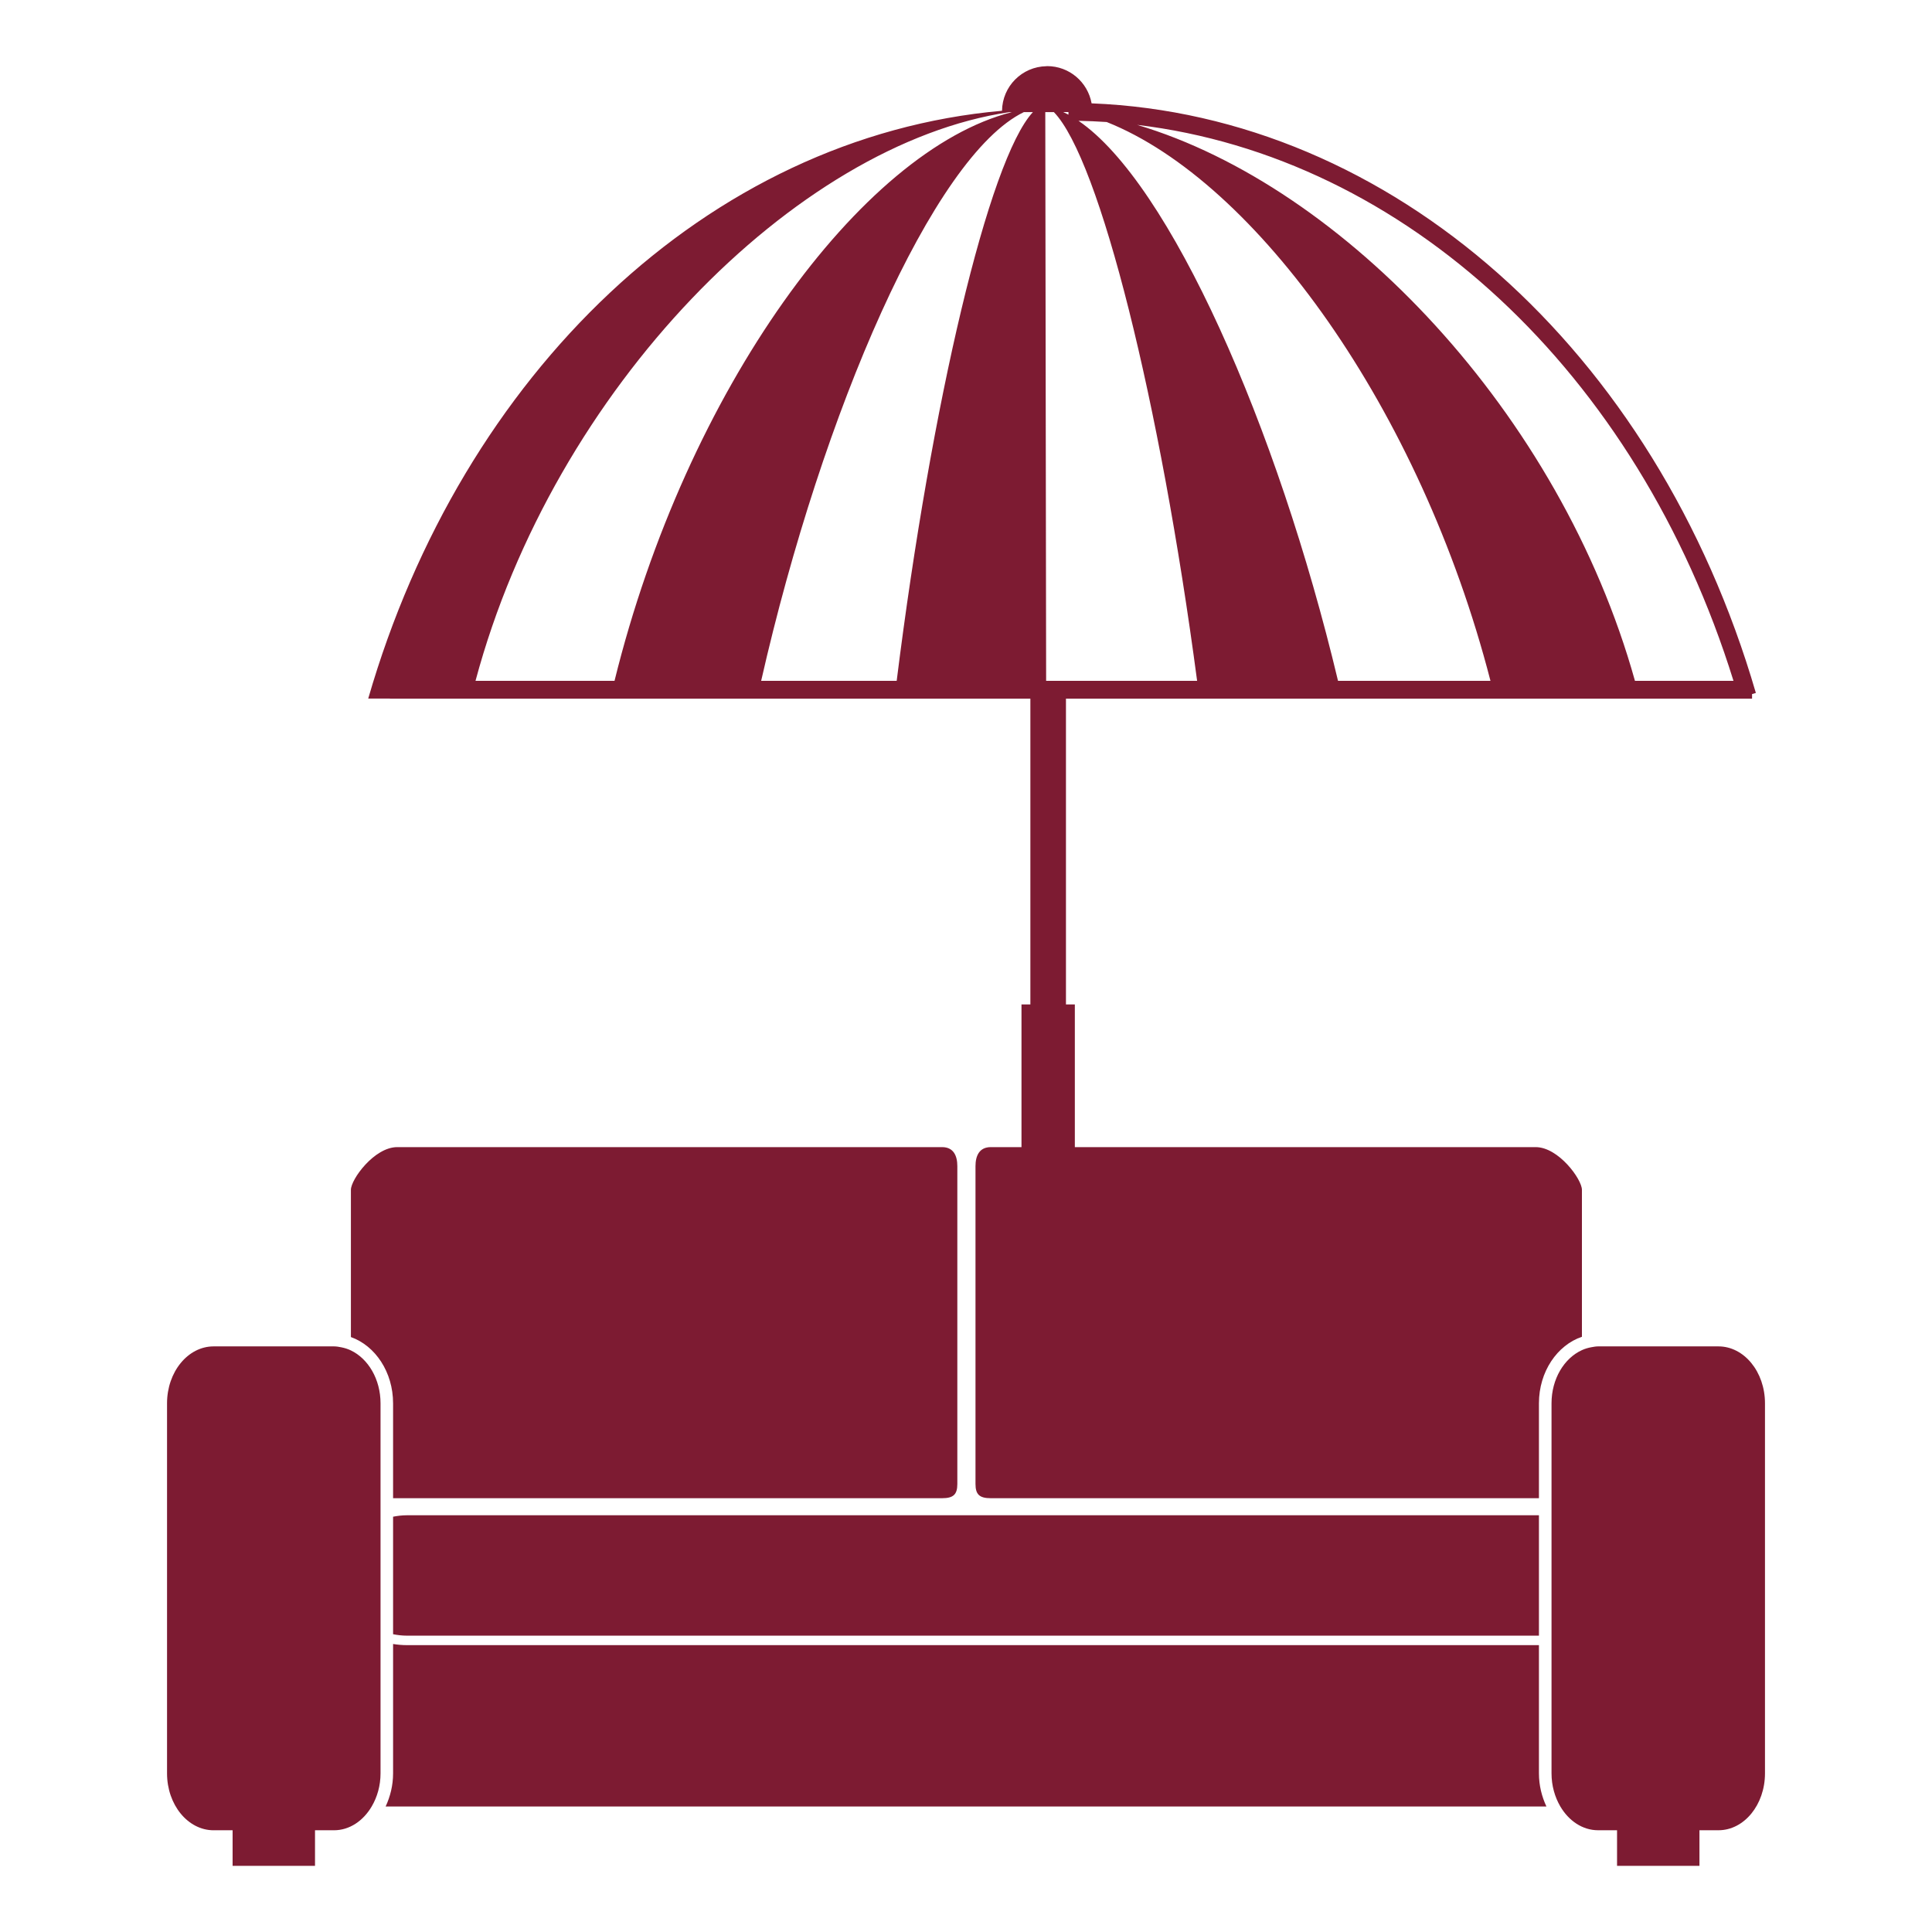
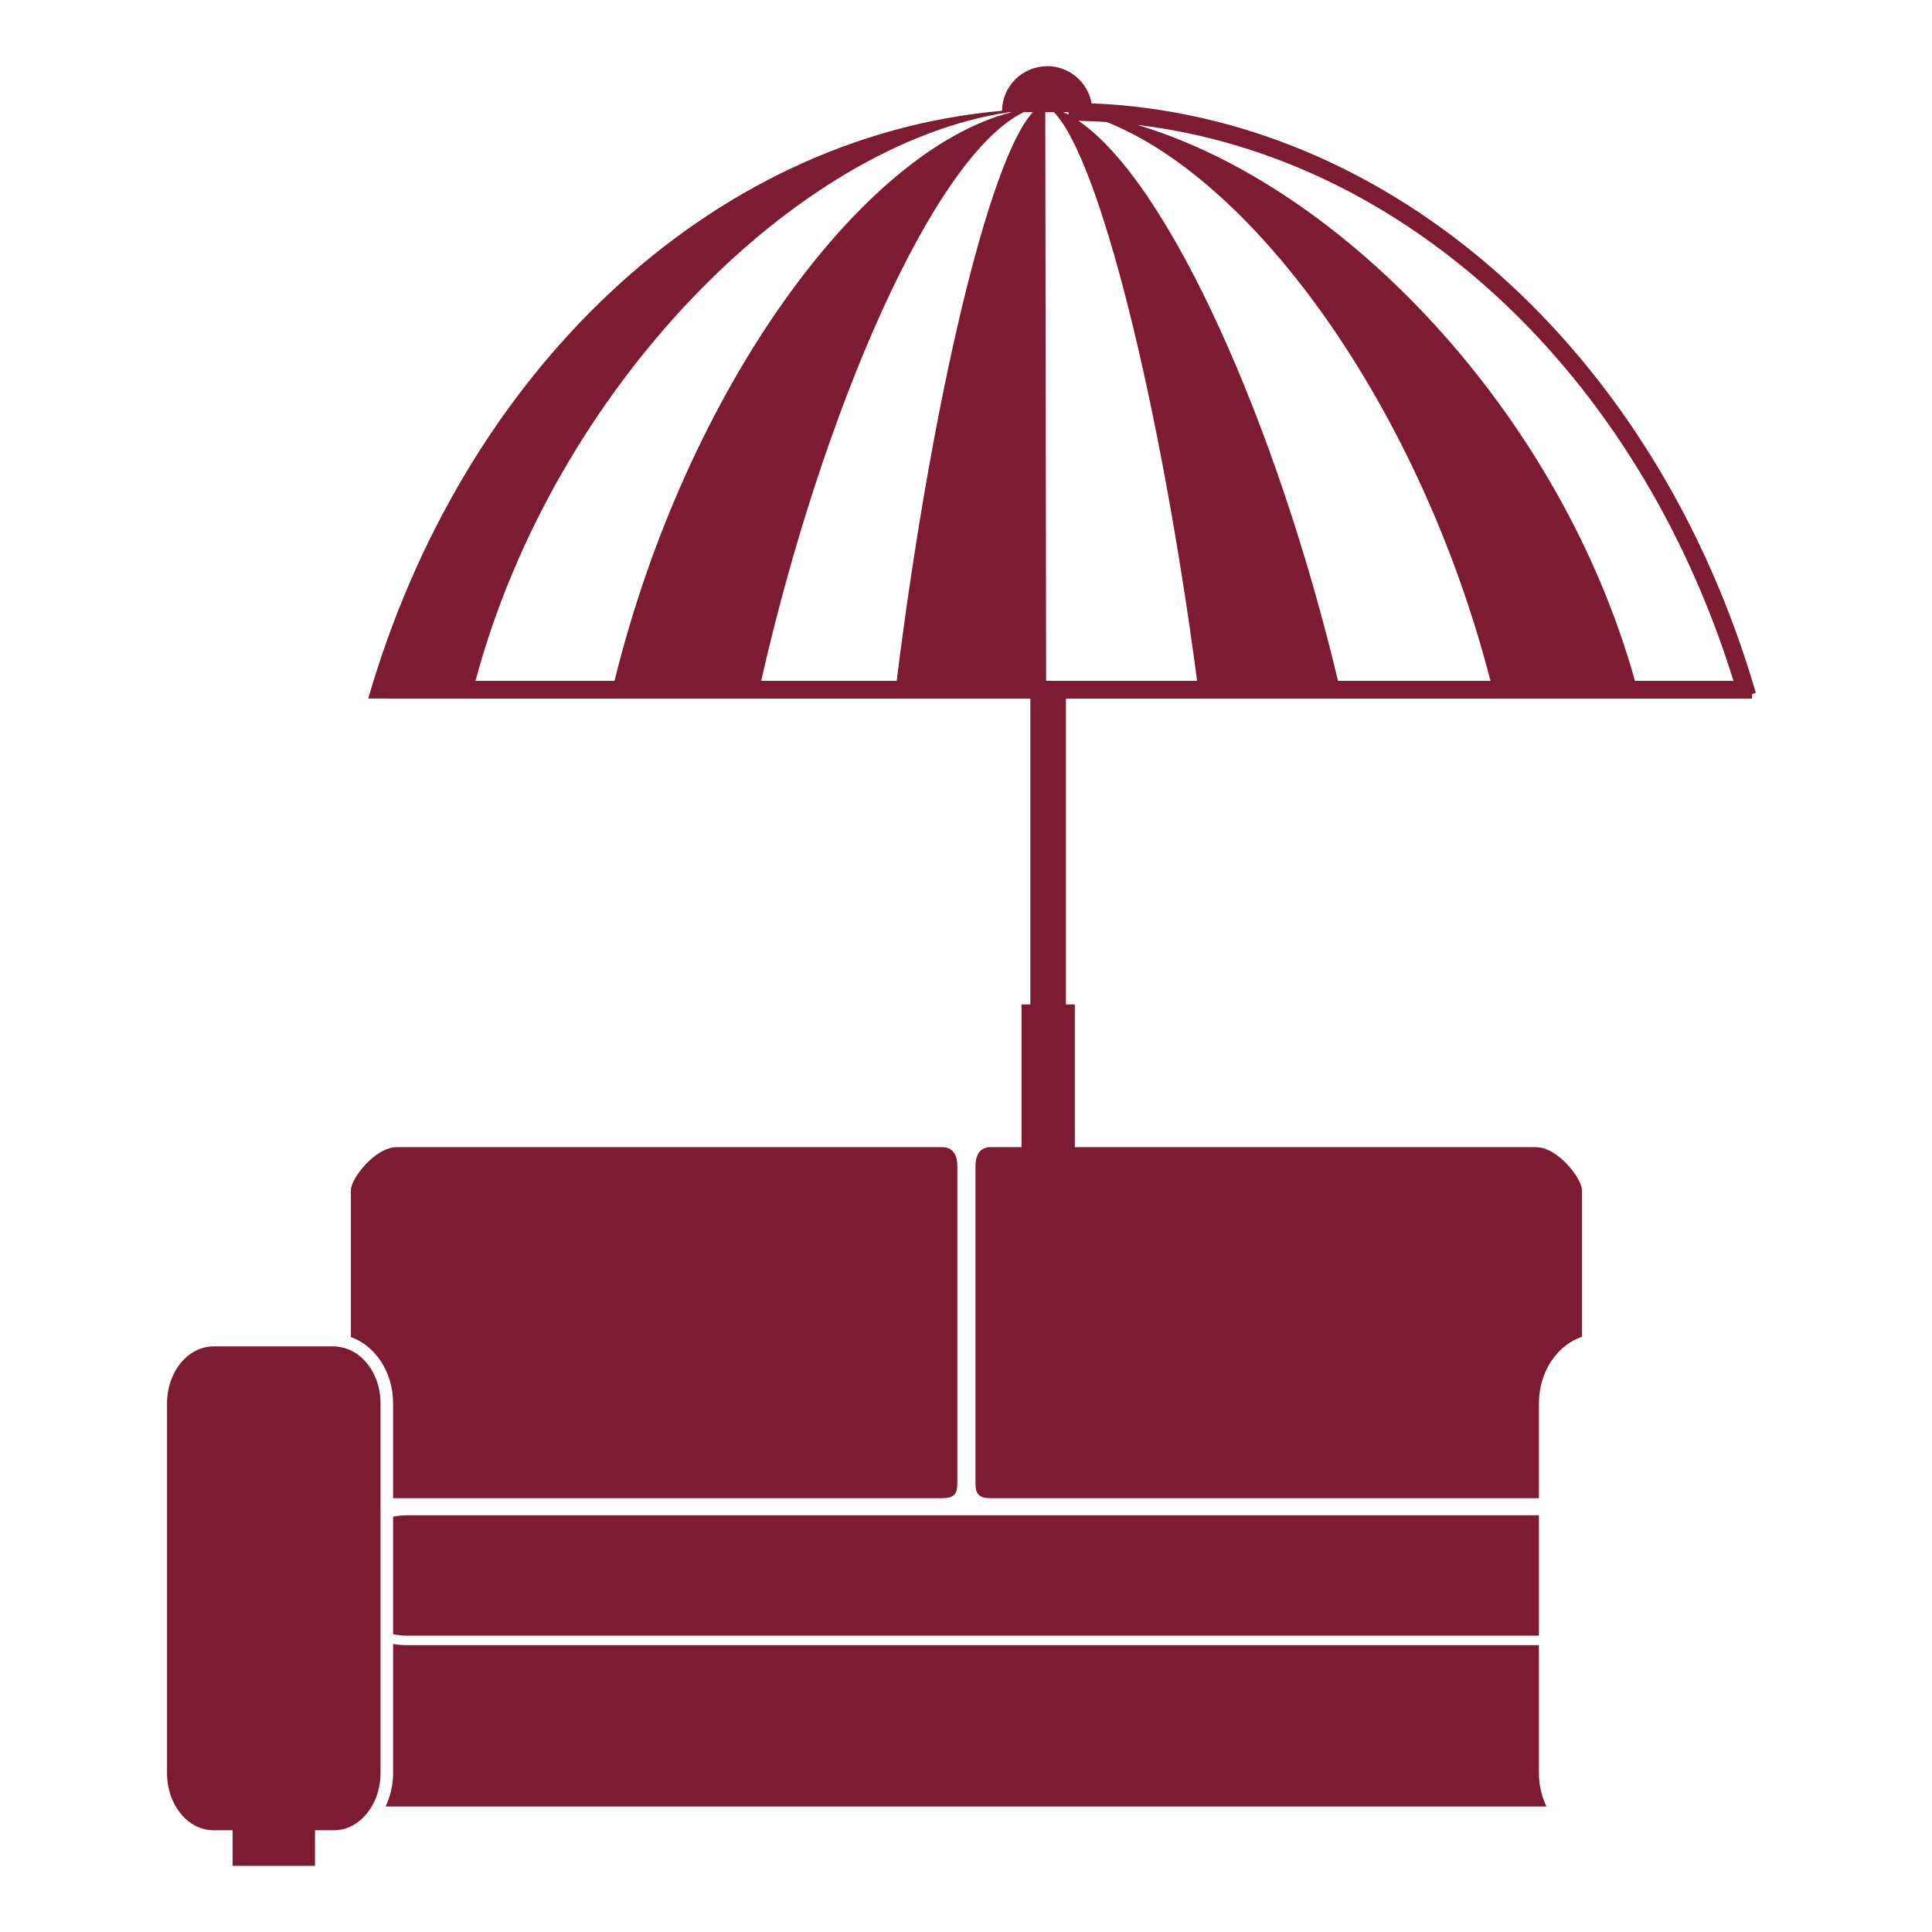
<svg xmlns="http://www.w3.org/2000/svg" version="1.1" id="Calque_1" x="0px" y="0px" width="107px" height="107px" viewBox="0 0 107 107" enable-background="new 0 0 107 107" xml:space="preserve">
  <g>
    <g>
      <path fill="#7D1B32" d="M85.231,91.277v-0.164H22.547c-0.273,0-0.531-0.023-0.777-0.064v0.229v6.938    c0,0.666-0.158,1.284-0.412,1.832h64.287c-0.256-0.548-0.414-1.166-0.414-1.832V91.277z" />
      <path fill="#7D1B32" d="M21.77,77.72v5.255h30.406c0.627,0,0.844-0.208,0.844-0.788V64.583c0-0.581-0.217-1.052-0.844-1.052H22    c-1.271,0-2.566,1.784-2.566,2.365v8.154C20.782,74.53,21.77,75.985,21.77,77.72z" />
      <path fill="#7D1B32" d="M54.872,82.975h30.359V77.72c0-1.754,1.012-3.223,2.381-3.685v-8.139c0-0.581-1.293-2.365-2.564-2.365    H54.872c-0.627,0-0.846,0.471-0.846,1.052v17.604C54.026,82.767,54.245,82.975,54.872,82.975z" />
      <path fill="#7D1B32" d="M21.77,84v6.508c0.242,0.048,0.498,0.08,0.777,0.08h62.684V83.92H22.547    C22.268,83.92,22.012,83.952,21.77,84z" />
      <path fill="#7D1B32" d="M19.434,74.791c-0.166-0.08-0.342-0.136-0.525-0.172c-0.135-0.027-0.271-0.052-0.414-0.052h-6.664    c-1.424,0-2.58,1.412-2.58,3.153v20.494c0,1.741,1.156,3.152,2.58,3.152h1.051v1.971h4.564v-1.971h1.049    c0.865,0,1.627-0.525,2.094-1.324c0.303-0.516,0.486-1.145,0.486-1.828v-6.938v-0.415v-0.581v-6.055v-0.58V83.5v-0.525V77.72    C21.075,76.385,20.393,75.25,19.434,74.791z" />
-       <path fill="#7D1B32" d="M95.172,74.567h-6.664c-0.127,0-0.248,0.024-0.371,0.046c-0.182,0.032-0.357,0.085-0.525,0.161    c-0.982,0.446-1.684,1.592-1.684,2.946v5.255v0.447V83.5v0.446v6.613v0.525v0.191v6.938c0,0.686,0.184,1.314,0.486,1.832    c0.469,0.797,1.229,1.32,2.094,1.32h1.049v1.971h4.564v-1.971h1.051c1.424,0,2.578-1.411,2.578-3.152V77.72    C97.75,75.979,96.596,74.567,95.172,74.567z" />
    </g>
    <path fill="#7D1B32" d="M97.034,38.694V38.44l0.211-0.062c-5.545-19.043-20.227-32-36.789-32.654   c-0.211-1.172-1.23-2.063-2.465-2.062c-0.014,0.001-0.025,0.005-0.039,0.005c-1.352,0.024-2.439,1.116-2.457,2.468   c-16.311,1.436-29.91,14.603-35.102,32.554l1.199-0.002v0.007h35.473v16.936h-0.492v23.708h2.955V55.629h-0.492V38.694H97.034z    M57.204,6.21c-2.438,2.631-5.617,16.063-7.543,31.498h-7.506C45.54,22.806,51.688,8.643,56.702,6.21H57.204z M59.174,6.207V6.35   c-0.096-0.052-0.191-0.099-0.287-0.143L59.174,6.207z M61.293,6.758c8.264,3.29,17.365,15.875,21.254,30.95h-8.443   c-3.369-14.115-9.318-27.57-14.373-31.017C60.252,6.702,60.774,6.723,61.293,6.758z M96.006,37.708h-5.457   C86.415,22.898,74.407,10.31,62.979,6.916C77.782,8.686,90.682,20.58,96.006,37.708z M55.899,6.211h0.139   c-8.342,2.116-18.033,15.39-22.004,31.497h-7.699C30.676,21.509,44.071,7.965,55.899,6.211z M57.938,37.708L57.891,6.209   l0.063-0.001h0.412c2.541,2.625,5.887,16.061,7.934,31.5H57.938z" />
  </g>
</svg>